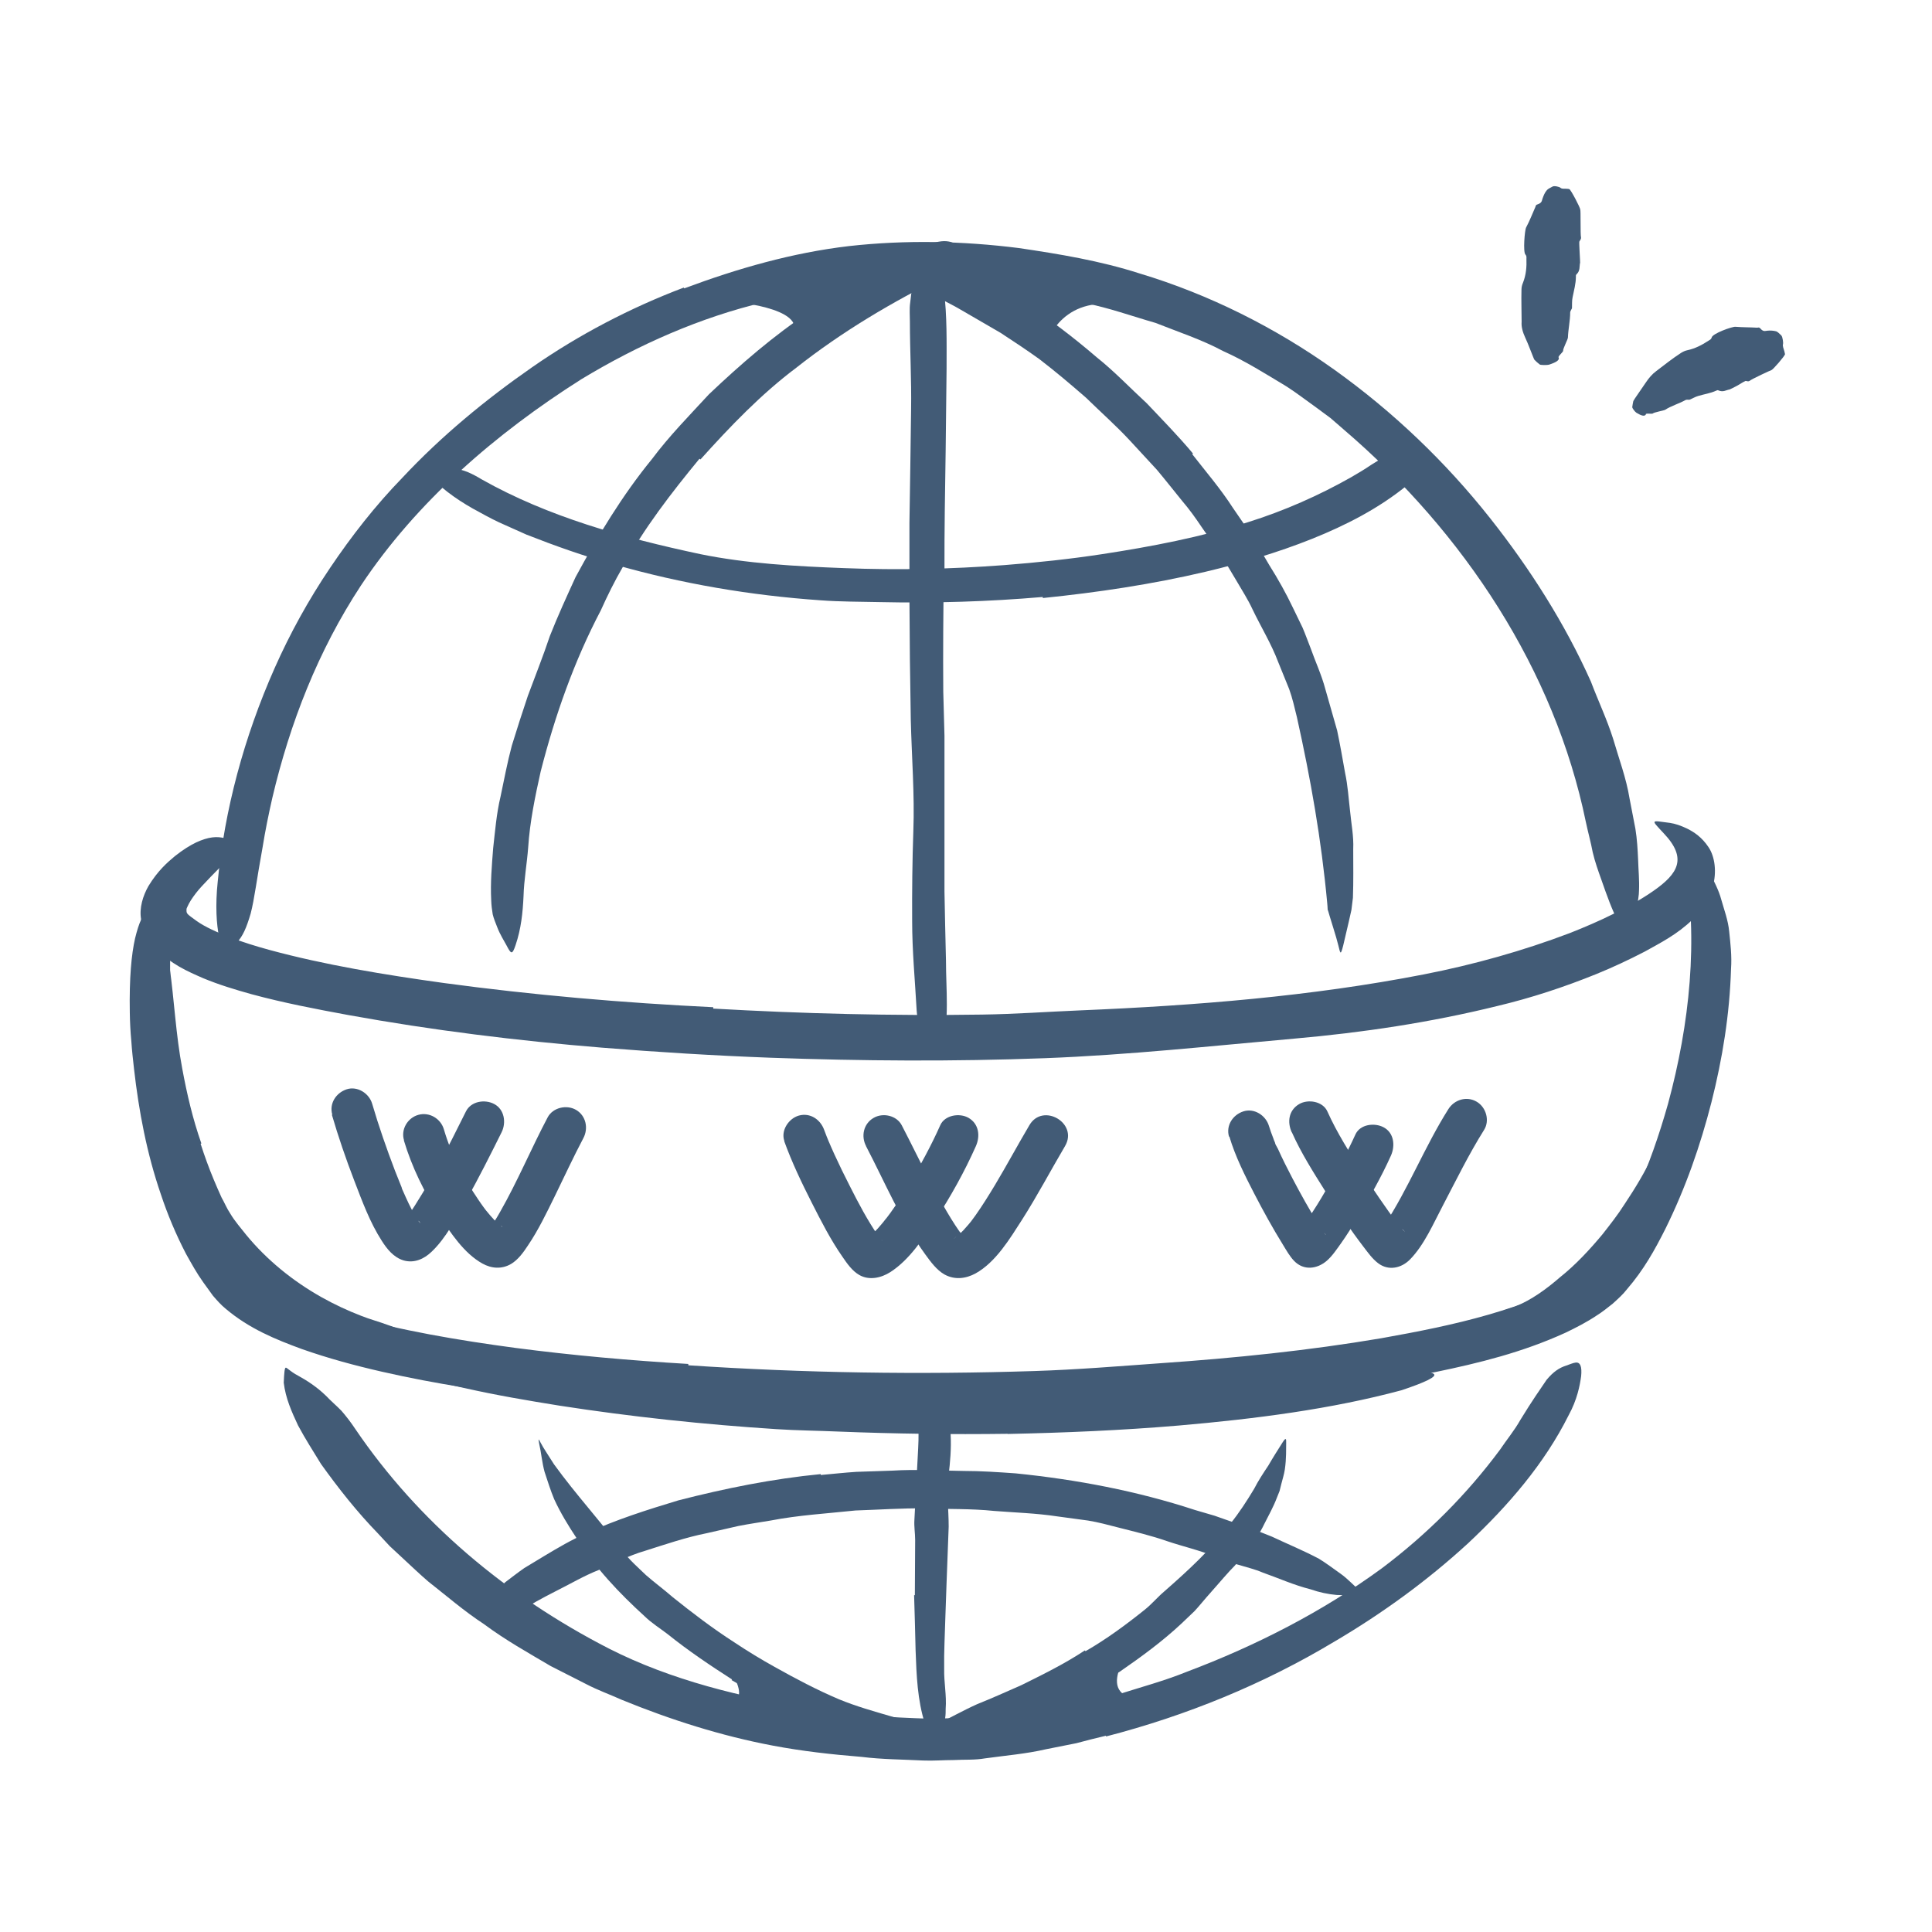
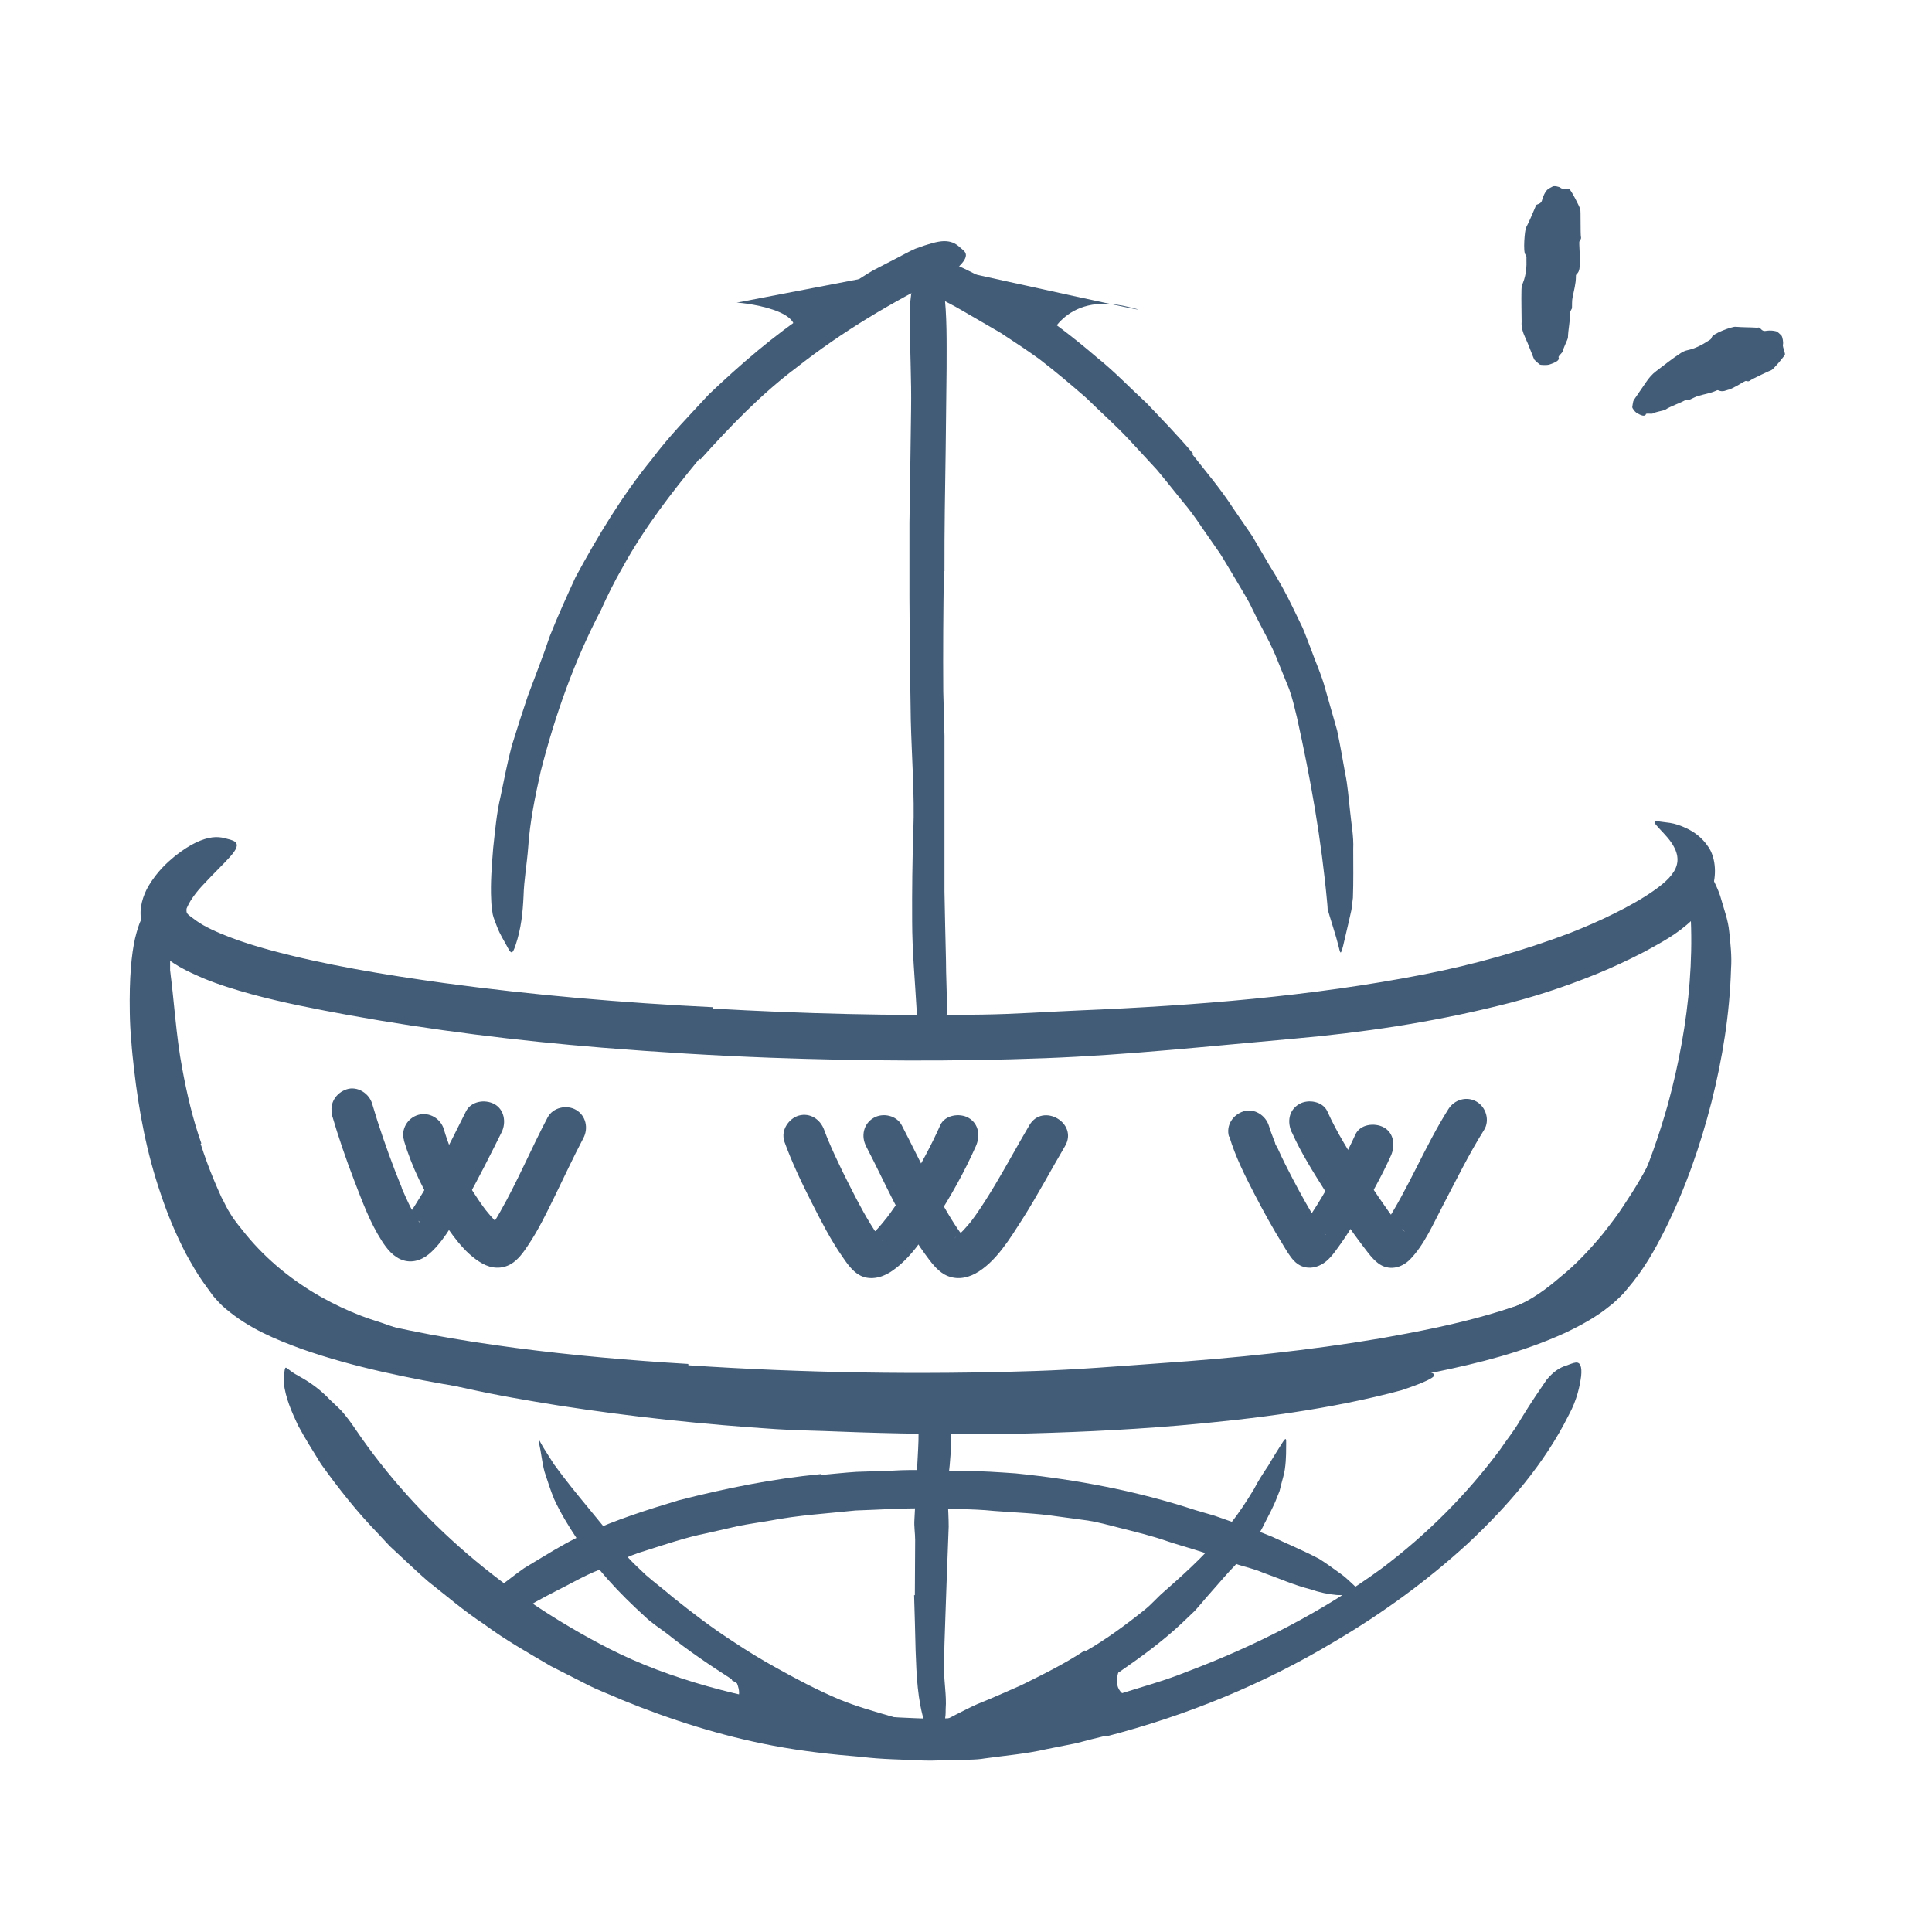
<svg xmlns="http://www.w3.org/2000/svg" width="251" height="251" viewBox="0 0 251 251" fill="none">
  <path d="M118.855 207.237L118.895 200.069C118.895 199.19 118.738 198.331 118.797 197.452C118.953 194.366 119.129 191.26 119.285 188.174C119.363 186.807 119.344 185.42 119.285 184.073C119.285 183.194 119.129 182.315 119.285 181.436C119.324 181.006 119.402 180.557 119.48 180.128C119.539 179.698 119.891 179.249 120.105 178.819C120.574 178.272 120.438 178.35 120.965 178.819C121.238 179.053 121.609 179.366 122.117 179.756C122.527 180.147 122.781 180.596 122.937 181.104C123.25 181.983 123.309 182.862 123.367 183.741C123.426 184.62 123.484 185.518 123.504 186.397C123.602 188.174 123.445 189.952 123.23 191.749C122.957 193.897 123.25 196.124 123.25 198.331L122.977 205.596L122.82 210.069C122.762 212.335 122.625 214.6 122.664 216.827C122.625 218.565 122.996 220.284 122.859 222.003C122.859 222.374 122.859 222.764 122.801 223.135C122.684 224.561 122.293 224.991 121.687 225.264C121.551 225.323 121.434 225.42 121.316 225.44C121.121 225.499 120.945 225.381 120.73 225.128C120.535 224.874 120.262 224.444 120.164 223.936C119.188 220.87 119.07 217.667 118.953 214.444C118.895 212.042 118.836 209.639 118.758 207.237H118.855Z" fill="#425B76" />
  <path d="M95.711 39.32C96.805 39.32 107.469 40.668 101.316 45.062C96.727 48.344 114.812 35.648 114.812 35.648L95.711 39.32Z" fill="#425B76" />
  <path d="M136.043 44.473C136.043 44.473 138.055 37.754 146.629 39.883C153.992 41.699 126.766 35.664 126.766 35.664L136.043 44.492V44.473Z" fill="#425B76" />
  <path d="M26.062 148.592C26.57 150.174 27.137 151.737 27.781 153.28C28.094 154.061 28.445 154.803 28.777 155.565C29.168 156.248 29.461 156.99 29.91 157.655C30.496 158.651 31.277 159.53 32 160.448C34.637 163.651 37.996 166.405 41.746 168.514C43.406 169.451 45.164 170.272 46.941 170.955C48.074 171.405 49.266 171.717 50.418 172.147C51.59 172.518 52.684 173.143 53.836 173.709C54.539 174.08 54.441 174.158 53.719 174.373C53.211 174.53 52.664 174.705 52.195 174.842C51.551 175.076 50.809 175.174 50.047 175.076C47.391 174.686 44.871 173.748 42.41 172.713C39.988 171.58 37.723 170.076 35.633 168.377C33.152 166.307 30.516 164.198 28.484 161.522C27.352 160.076 26.414 158.455 25.633 156.795C24.91 155.174 24.227 153.533 23.621 151.873C22.898 149.823 22.234 147.752 21.707 145.643C20.867 142.459 20.34 139.198 19.93 135.955C19.617 133.436 19.207 130.955 19.207 128.436C19.207 127.889 19.207 127.342 19.246 126.776C19.383 124.705 19.754 124.061 20.477 123.709C20.652 123.631 20.809 123.514 20.984 123.475C21.531 123.338 21.922 124.217 22.039 125.662C22.645 129.998 22.84 134.412 23.68 138.846C24.285 142.127 25.047 145.389 26.16 148.553L26.082 148.592H26.062Z" fill="#425B76" />
  <path d="M212.273 161.222C210.554 163.449 208.542 165.46 206.452 167.355C205.671 168.039 204.909 168.722 204.089 169.367C201.101 171.476 197.78 173.136 194.284 174.035C192.761 174.503 191.179 174.777 189.655 175.128C188.659 175.265 187.644 175.324 186.648 175.402C185.651 175.402 184.636 175.304 183.64 175.226C183.015 175.167 183.093 174.953 183.601 174.601C184.109 174.269 185.007 173.683 186.062 173.371C186.999 173.078 187.917 172.687 188.835 172.433C189.753 172.199 190.651 171.886 191.55 171.632C193.327 171.027 195.046 170.343 196.862 169.738C198.972 168.878 200.905 167.472 202.683 165.929C204.694 164.328 206.491 162.394 208.171 160.382C209.167 159.113 210.183 157.824 211.062 156.437C212.429 154.386 213.737 152.238 214.773 149.992C215.612 148.273 216.101 146.398 216.765 144.621C216.901 144.23 216.999 143.82 217.136 143.429C217.702 141.964 218.151 141.613 219.245 141.71C219.499 141.73 219.753 141.71 220.007 141.769C220.808 141.925 221.179 142.785 220.964 143.976C220.359 147.511 218.816 150.91 216.999 154.21C215.612 156.632 214.069 159.015 212.331 161.261L212.253 161.203L212.273 161.222Z" fill="#425B76" />
  <path d="M92.039 213.195C92.039 213.195 98.543 220.52 94.93 221.105C91.316 221.691 111.219 225.266 111.219 225.266L92.039 213.195Z" fill="#425B76" />
  <path d="M147.762 213.195C147.039 213.781 141.453 220.93 149.07 220.773C153.973 220.676 128.25 225.266 128.25 225.266L147.762 213.195Z" fill="#425B76" />
  <path d="M130.926 186.276C123.582 186.374 116.238 186.276 108.895 185.983C106.219 185.866 103.543 185.847 100.867 185.671C91.453 185.066 82.059 184.069 72.723 182.624C68.582 181.96 64.441 181.257 60.379 180.339C59.07 180.066 57.781 179.714 56.473 179.421C55.184 179.05 53.895 178.659 52.625 178.21C50.086 177.351 47.625 176.198 45.34 174.792C43.953 173.874 44.129 174.011 45.398 174.616C46.648 175.28 49.168 175.944 52.117 176.589C62.566 179.069 73.269 180.417 84.09 181.765C90.574 182.546 97.371 182.78 104.031 183.093C111.375 183.425 118.719 183.581 126.062 183.542C130.594 183.503 135.105 183.425 139.637 183.23C146.473 182.937 153.348 182.507 160.105 181.726C165.359 181.12 170.457 180.261 175.574 179.245C176.687 179.011 177.801 178.776 178.934 178.542C183.152 177.8 184.539 177.8 185.574 178.21C185.809 178.308 186.121 178.386 186.258 178.484C186.766 178.835 185.125 179.597 182.098 180.612C172.957 183.073 163.055 184.343 153.133 185.202C145.75 185.827 138.328 186.14 130.906 186.296V186.218L130.926 186.276Z" fill="#425B76" />
  <path d="M89.462 177.377C104.403 178.373 119.423 178.608 134.423 178.119C139.891 177.944 145.36 177.494 150.79 177.104C160.399 176.44 169.989 175.463 179.442 173.862C184.149 173.022 188.856 172.104 193.388 170.795C197.88 169.487 202.45 167.866 205.849 165.248C208.602 162.866 210.712 158.998 212.45 155.248C214.188 151.42 215.575 147.416 216.708 143.393C219.52 133.022 220.673 122.084 218.837 111.752C218.407 108.471 218.798 108.608 220.731 111.108C221.278 111.713 221.766 112.533 222.216 113.51C222.645 114.487 223.29 115.6 223.622 116.869C223.974 118.139 224.52 119.545 224.657 121.069C224.813 122.573 225.009 124.213 224.891 125.854C224.716 131.752 223.778 137.533 222.352 143.178C220.907 148.823 218.993 154.33 216.356 159.662C215.009 162.338 213.583 164.936 211.356 167.514C210.868 168.158 210.184 168.764 209.52 169.369C208.856 169.897 208.173 170.444 207.489 170.873C206.122 171.791 204.735 172.494 203.349 173.158C197.782 175.698 192.138 177.084 186.474 178.256C172.919 180.815 158.837 182.592 144.931 183.451C129.638 184.35 114.325 184.428 99.052 183.823C89.638 183.432 80.243 182.768 70.868 181.694C63.778 180.873 56.669 179.819 49.657 178.217C46.142 177.416 42.665 176.479 39.227 175.268C35.809 174.018 32.372 172.612 29.325 170.033C28.72 169.545 28.192 168.94 27.665 168.334L26.395 166.576C25.555 165.405 24.872 164.155 24.169 162.905C22.86 160.385 21.767 157.787 20.888 155.131C19.071 149.838 18.036 144.369 17.411 138.862C17.274 137.651 17.138 136.44 17.059 135.229C16.942 134.018 16.884 132.807 16.864 131.576C16.786 127.006 17.079 123.979 17.548 121.908C17.802 120.873 18.055 120.053 18.368 119.408C18.739 118.764 19.13 118.256 19.54 117.846C19.93 117.455 20.321 116.948 20.653 116.733C21.767 116.069 22.177 119.76 22.099 126.069C22.177 135.424 23.388 145.17 26.552 154.076C27.313 156.323 28.309 158.412 29.345 160.444C29.93 161.401 30.477 162.416 31.122 163.295L32.099 164.623C32.431 165.014 32.587 165.209 32.958 165.502C34.267 166.655 36.259 167.729 38.368 168.588C40.497 169.487 42.782 170.229 45.126 170.893C52.099 172.866 59.501 174.116 66.923 175.112C74.364 176.088 81.884 176.752 89.423 177.201V177.358L89.462 177.377Z" fill="#425B76" />
  <path d="M90.848 59.629C87.215 64.043 83.68 68.613 80.907 73.672C79.852 75.488 78.915 77.383 78.055 79.297C74.598 85.879 72.098 92.969 70.243 100.234C69.52 103.477 68.836 106.777 68.621 110.078C68.465 112.187 68.075 114.297 68.016 116.426C67.918 118.555 67.704 120.664 66.981 122.793C66.532 124.121 66.395 123.945 65.79 122.793C65.496 122.227 64.95 121.406 64.579 120.41C64.383 119.902 64.149 119.355 64.012 118.789C63.914 118.203 63.836 117.598 63.817 116.953C63.7 114.687 63.895 112.441 64.071 110.195C64.325 107.949 64.5 105.703 65.028 103.496C65.496 101.289 65.907 99.062 66.493 96.875C67.157 94.707 67.86 92.539 68.582 90.391C69.52 87.852 70.555 85.273 71.434 82.637C72.45 80.059 73.621 77.5 74.774 74.981C77.684 69.609 80.829 64.375 84.696 59.648C86.942 56.641 89.579 53.965 92.118 51.211C96.239 47.305 100.536 43.574 105.243 40.469C106.141 39.844 107.02 39.199 107.918 38.574L110.672 36.855C111.59 36.289 112.489 35.664 113.446 35.117L116.356 33.613C117.215 33.184 118.036 32.695 118.934 32.305C120.633 31.68 121.786 31.348 122.645 31.328C123.524 31.328 124.09 31.582 124.637 32.07C124.871 32.285 125.164 32.48 125.34 32.715C125.633 33.105 125.477 33.594 125.008 34.16C124.539 34.727 123.739 35.41 122.625 35.918C116.043 39.16 109.461 43.027 103.426 47.793C98.856 51.23 94.852 55.41 91.004 59.688L90.907 59.609L90.848 59.629Z" fill="#425B76" />
  <path d="M154.889 59.001C156.686 61.306 158.6 63.532 160.182 65.993L162.663 69.607L164.889 73.396C166.022 75.193 167.077 77.068 167.995 79.001L169.225 81.54C169.596 82.4 169.909 83.298 170.26 84.177C170.885 85.954 171.686 87.654 172.174 89.49L173.717 94.9C174.108 96.736 174.421 98.591 174.753 100.427C175.104 102.048 175.202 103.728 175.397 105.368C175.553 107.029 175.885 108.65 175.807 110.31C175.807 112.419 175.846 114.529 175.768 116.638L175.573 118.22L175.221 119.782C174.987 120.798 174.733 121.833 174.499 122.868C174.167 124.138 174.147 123.943 173.874 122.829C173.737 122.263 173.503 121.462 173.21 120.525C173.053 120.017 172.897 119.509 172.741 119.001C172.643 118.728 172.604 118.454 172.487 118.181C172.487 117.907 172.448 117.615 172.428 117.322C171.667 109.06 170.28 101.208 168.483 93.142C168.19 91.95 167.917 90.72 167.487 89.529C167.018 88.357 166.53 87.185 166.061 86.013C165.163 83.63 163.815 81.443 162.721 79.157C162.135 77.888 161.374 76.716 160.671 75.505C159.948 74.314 159.245 73.083 158.503 71.911L156.1 68.454C155.319 67.282 154.499 66.15 153.581 65.075C152.487 63.728 151.413 62.361 150.299 61.032L146.764 57.204C144.967 55.271 142.995 53.532 141.1 51.677C139.108 49.939 137.096 48.239 135.007 46.638C133.346 45.447 131.667 44.333 129.987 43.239L124.772 40.212C124.01 39.763 123.229 39.372 122.448 38.962C119.596 37.322 118.913 36.384 118.913 34.939C118.913 34.607 118.854 34.255 118.913 33.962C119.069 33.025 120.69 32.947 123.034 33.884C129.909 36.833 136.491 41.267 142.487 46.423C144.792 48.259 146.823 50.407 148.991 52.4C151.022 54.548 153.092 56.657 154.987 58.923L154.909 59.001H154.889Z" fill="#425B76" />
  <path d="M95.145 218.217C92.254 216.361 89.403 214.447 86.708 212.279C85.712 211.518 84.637 210.854 83.719 209.955C80.438 206.967 77.333 203.686 74.95 199.897C73.856 198.256 72.821 196.557 72.001 194.779C71.512 193.608 71.141 192.397 70.751 191.225C70.418 190.014 70.321 188.744 70.047 187.553C69.911 186.791 69.95 186.908 70.262 187.475C70.555 188.061 71.258 189.096 71.981 190.248C74.911 194.291 77.997 197.592 80.887 201.479C81.747 202.65 82.879 203.627 83.934 204.643C85.047 205.619 86.278 206.518 87.391 207.494C89.95 209.545 92.587 211.557 95.379 213.354C97.079 214.486 98.837 215.561 100.633 216.557C103.348 218.08 106.122 219.545 108.973 220.756C111.2 221.674 113.485 222.318 115.77 222.983C116.278 223.139 116.766 223.256 117.254 223.432C118.172 223.783 118.739 224.057 119.09 224.428C119.422 224.858 119.559 225.268 119.598 225.775C119.618 226.01 119.676 226.225 119.676 226.42C119.676 226.752 119.422 226.967 118.973 227.162C118.524 227.338 117.86 227.533 117.137 227.397C112.723 226.811 108.426 225.072 104.208 223.158C101.083 221.713 98.036 220.033 95.047 218.275L95.106 218.178L95.145 218.217Z" fill="#425B76" />
  <path d="M141.041 214.512C143.756 212.95 146.295 211.075 148.756 209.102C149.655 208.379 150.397 207.481 151.276 206.739C154.323 204.063 157.389 201.27 159.85 197.95C161.002 196.524 161.998 194.981 162.936 193.419C163.463 192.383 164.108 191.407 164.772 190.411C165.358 189.395 166.002 188.379 166.647 187.364C167.057 186.739 167.116 186.856 167.096 187.52C167.077 188.184 167.135 189.473 166.92 190.918C166.823 191.563 166.627 192.149 166.471 192.774L166.237 193.711L165.885 194.59C165.436 195.782 164.811 196.876 164.245 198.008C163.698 199.161 162.975 200.196 162.194 201.192C161.452 202.227 160.651 203.204 159.752 204.102C158.737 205.215 157.741 206.407 156.705 207.559C156.198 208.145 155.709 208.751 155.182 209.317L153.502 210.919C151.022 213.243 148.268 215.254 145.495 217.168C143.717 218.262 141.998 219.415 140.163 220.391C137.448 221.973 134.518 223.204 131.686 224.473C129.459 225.411 127.311 226.563 124.928 227.149C124.42 227.286 123.932 227.52 123.385 227.559C121.373 227.813 120.709 227.598 120.143 226.758C120.026 226.563 119.87 226.387 119.772 226.192C119.498 225.547 120.163 224.786 121.413 224.161C123.288 223.262 125.104 222.227 126.979 221.387C128.893 220.626 130.788 219.766 132.702 218.926C135.495 217.54 138.327 216.153 140.944 214.415L141.022 214.512H141.041Z" fill="#425B76" />
  <path d="M122.625 74.179C122.547 79.394 122.508 84.628 122.547 89.863L122.703 95.585C122.703 102.324 122.703 109.081 122.703 115.82C122.762 118.808 122.82 121.816 122.898 124.784C122.898 128.593 123.367 132.441 122.391 136.269C122.156 137.46 121.766 137.304 121.121 136.288C120.789 135.781 120.398 135.077 119.949 134.218C119.754 133.788 119.48 133.32 119.324 132.831C119.207 132.343 119.129 131.816 119.09 131.269C118.875 127.402 118.504 123.534 118.504 119.648C118.484 115.761 118.523 111.855 118.66 107.929C118.836 103.241 118.445 98.359 118.328 93.554C118.23 88.281 118.172 82.988 118.152 77.695V67.929C118.23 62.988 118.309 58.046 118.367 53.144C118.426 49.335 118.211 45.585 118.211 41.796C118.211 40.956 118.133 40.136 118.25 39.316C118.406 37.773 118.602 36.757 118.914 36.054C119.266 35.351 119.656 34.98 120.203 34.687C120.457 34.55 120.691 34.374 120.926 34.316C121.316 34.199 121.629 34.472 121.922 35.058C122.215 35.644 122.547 36.542 122.625 37.675C123.055 41.034 122.977 44.452 122.977 47.91C122.938 51.386 122.898 54.882 122.859 58.417C122.781 63.652 122.684 68.925 122.703 74.198H122.586L122.625 74.179Z" fill="#425B76" />
-   <path d="M135.459 77.559C128.428 78.164 121.357 78.379 114.307 78.223C111.729 78.164 109.17 78.184 106.592 77.988C97.549 77.363 88.545 75.84 79.834 73.34C75.947 72.285 72.119 70.918 68.389 69.453L64.853 67.871C63.682 67.324 62.549 66.68 61.397 66.055C59.131 64.766 57.002 63.223 55.283 61.23C54.463 59.707 54.58 59.941 56.143 60.117C56.943 60.176 57.9 60.449 59.014 60.801C59.58 60.957 60.205 61.094 60.81 61.348C61.397 61.602 61.982 61.914 62.588 62.285C71.221 67.148 80.986 69.863 90.986 71.992C97.002 73.223 103.408 73.574 109.678 73.809C116.592 74.082 123.545 73.945 130.459 73.418C134.717 73.086 138.975 72.637 143.193 71.992C149.58 71.016 155.986 69.785 162.1 67.852C166.846 66.367 171.338 64.375 175.518 62.012C176.436 61.484 177.314 60.957 178.174 60.371C179.854 59.375 180.83 58.633 181.709 58.34C182.139 58.164 182.471 58.066 182.842 58.047C183.232 58.066 183.643 58.164 184.014 58.262C184.365 58.359 184.736 58.359 184.971 58.457C185.381 58.613 185.4 59.062 185.186 60C185.01 61.016 184.092 61.934 182.881 62.988C179.17 66.035 174.854 68.242 170.42 70.019C165.967 71.797 161.318 73.164 156.631 74.277C149.658 75.918 142.568 76.973 135.479 77.695V77.578L135.459 77.559Z" fill="#425B76" />
-   <path d="M106.629 191.628C108.172 191.492 109.715 191.316 111.258 191.218L115.907 191.062C118.992 190.867 122.098 191.062 125.184 191.101C127.43 191.101 129.696 191.257 131.942 191.414C139.852 192.214 147.703 193.699 155.262 196.179L157.801 196.921L160.301 197.8C161.961 198.367 163.621 198.972 165.242 199.636C167.274 200.593 169.364 201.453 171.356 202.507C172.313 203.093 173.231 203.796 174.149 204.441C175.067 205.085 175.848 205.964 176.707 206.687C177.723 207.664 177.547 207.566 176.297 207.39C175.672 207.312 174.754 207.234 173.641 207.214C172.567 207.117 171.414 206.882 170.242 206.472C168.075 205.925 166.102 205.027 164.051 204.304C163.055 203.874 161.981 203.621 160.946 203.308C159.891 203.035 158.895 202.585 157.86 202.234C155.848 201.394 153.7 200.925 151.629 200.222C149.559 199.499 147.41 198.992 145.262 198.445C143.973 198.113 142.684 197.761 141.356 197.546C140.008 197.371 138.66 197.175 137.313 196.999C134.617 196.589 131.864 196.511 129.149 196.296C126.16 195.984 123.153 196.082 120.164 195.964C117.157 195.925 114.168 196.14 111.141 196.238C107.469 196.628 103.739 196.843 100.106 197.546C98.719 197.781 97.332 197.976 95.946 198.249L91.825 199.187C89.071 199.734 86.414 200.652 83.758 201.492C81.668 202.097 79.774 203.113 77.821 203.953C75.828 204.734 74.012 205.828 72.118 206.765C71.297 207.195 70.477 207.605 69.656 208.074C66.688 209.89 65.399 209.851 64.227 209.441C63.953 209.324 63.641 209.265 63.426 209.128C62.762 208.718 63.602 207.351 65.672 205.535C66.473 204.929 67.274 204.304 68.114 203.718C68.973 203.191 69.852 202.664 70.731 202.136C72.489 201.082 74.305 200.007 76.219 199.187C80.028 197.429 84.051 196.16 88.114 194.929C94.188 193.367 100.379 192.117 106.629 191.511V191.628Z" fill="#425B76" />
+   <path d="M106.629 191.628C108.172 191.492 109.715 191.316 111.258 191.218L115.907 191.062C118.992 190.867 122.098 191.062 125.184 191.101C127.43 191.101 129.696 191.257 131.942 191.414C139.852 192.214 147.703 193.699 155.262 196.179L157.801 196.921L160.301 197.8C161.961 198.367 163.621 198.972 165.242 199.636C167.274 200.593 169.364 201.453 171.356 202.507C172.313 203.093 173.231 203.796 174.149 204.441C175.067 205.085 175.848 205.964 176.707 206.687C177.723 207.664 177.547 207.566 176.297 207.39C175.672 207.312 174.754 207.234 173.641 207.214C172.567 207.117 171.414 206.882 170.242 206.472C168.075 205.925 166.102 205.027 164.051 204.304C163.055 203.874 161.981 203.621 160.946 203.308C155.848 201.394 153.7 200.925 151.629 200.222C149.559 199.499 147.41 198.992 145.262 198.445C143.973 198.113 142.684 197.761 141.356 197.546C140.008 197.371 138.66 197.175 137.313 196.999C134.617 196.589 131.864 196.511 129.149 196.296C126.16 195.984 123.153 196.082 120.164 195.964C117.157 195.925 114.168 196.14 111.141 196.238C107.469 196.628 103.739 196.843 100.106 197.546C98.719 197.781 97.332 197.976 95.946 198.249L91.825 199.187C89.071 199.734 86.414 200.652 83.758 201.492C81.668 202.097 79.774 203.113 77.821 203.953C75.828 204.734 74.012 205.828 72.118 206.765C71.297 207.195 70.477 207.605 69.656 208.074C66.688 209.89 65.399 209.851 64.227 209.441C63.953 209.324 63.641 209.265 63.426 209.128C62.762 208.718 63.602 207.351 65.672 205.535C66.473 204.929 67.274 204.304 68.114 203.718C68.973 203.191 69.852 202.664 70.731 202.136C72.489 201.082 74.305 200.007 76.219 199.187C80.028 197.429 84.051 196.16 88.114 194.929C94.188 193.367 100.379 192.117 106.629 191.511V191.628Z" fill="#425B76" />
  <path d="M43.114 144.818C43.954 147.689 44.931 150.54 46.005 153.333C47.079 156.126 48.056 158.802 49.599 161.204C50.282 162.279 51.142 163.353 52.411 163.743C53.798 164.154 55.087 163.568 56.064 162.63C57.958 160.833 59.267 158.255 60.536 156.009C62.177 153.079 63.681 150.091 65.165 147.103C65.79 145.853 65.536 144.134 64.208 143.431C62.997 142.786 61.2 143.06 60.536 144.388C58.173 149.134 55.81 153.9 52.802 158.275C52.607 158.568 53.251 157.747 52.919 158.118C52.861 158.177 52.802 158.255 52.743 158.314C52.607 158.47 52.47 158.607 52.353 158.743C52.04 159.095 52.236 158.841 52.509 158.665C52.001 158.997 52.802 158.568 52.743 158.587C53.388 158.392 54.072 158.587 54.384 158.763C54.169 158.626 54.95 159.368 54.599 158.919C54.56 158.861 54.364 158.607 54.306 158.587C54.579 158.665 54.697 159.154 54.482 158.802C54.404 158.685 54.345 158.587 54.267 158.49C53.681 157.572 53.193 156.595 52.743 155.599C52.607 155.286 52.47 154.993 52.333 154.681C52.275 154.564 52.216 154.427 52.177 154.29C51.904 153.665 52.314 154.661 52.177 154.251C51.904 153.529 51.591 152.826 51.318 152.103C50.224 149.232 49.208 146.322 48.349 143.392C47.958 142.044 46.435 141.068 45.048 141.517C43.661 141.966 42.743 143.372 43.173 144.818H43.114Z" fill="#425B76" />
  <path d="M52.469 148.155C53.504 151.612 55.125 154.932 57.098 157.96C58.543 160.167 60.281 162.823 62.664 164.151C63.855 164.815 65.184 164.913 66.395 164.21C67.313 163.663 67.996 162.706 68.563 161.847C69.93 159.835 71.004 157.589 72.078 155.401C73.309 152.882 74.481 150.343 75.789 147.862C76.473 146.573 76.121 144.932 74.832 144.19C73.621 143.487 71.844 143.878 71.16 145.147C69.012 149.21 67.254 153.448 64.969 157.452C64.734 157.862 64.5 158.272 64.246 158.663C64.129 158.839 64.031 159.014 63.895 159.19C63.816 159.288 63.406 159.893 63.699 159.464C63.992 159.034 63.699 159.464 63.602 159.561C63.504 159.659 63.406 159.737 63.328 159.835C63.152 160.069 63.953 159.405 63.563 159.639C64.012 159.366 64.832 159.307 65.106 159.386C64.793 159.307 65.75 159.776 65.262 159.444C65.203 159.405 65.106 159.347 65.047 159.307C64.754 159.171 65.242 159.171 65.262 159.483C65.262 159.307 64.363 158.643 64.207 158.487C63.816 158.077 63.465 157.647 63.113 157.218C62.859 156.905 63.348 157.55 63.113 157.218C63.016 157.081 62.918 156.964 62.82 156.827C62.605 156.514 62.371 156.221 62.176 155.909C61.18 154.464 60.301 152.94 59.52 151.358C58.738 149.776 58.211 148.565 57.664 146.71C57.254 145.323 55.789 144.444 54.363 144.835C52.938 145.225 52.059 146.749 52.488 148.136L52.469 148.155Z" fill="#425B76" />
  <path d="M101.883 148.255C102.879 151.009 104.149 153.665 105.477 156.282C106.688 158.665 107.918 161.087 109.461 163.294C110.047 164.153 110.711 165.11 111.629 165.638C112.918 166.38 114.481 166.028 115.672 165.266C118.153 163.665 119.93 160.931 121.512 158.509C123.504 155.462 125.301 152.239 126.786 148.899C127.372 147.571 127.176 146.009 125.829 145.227C124.676 144.563 122.743 144.856 122.157 146.184C120.985 148.821 119.598 151.36 118.114 153.841C117.333 155.13 116.532 156.399 115.653 157.61C115.458 157.884 115.262 158.138 115.067 158.391C115.399 157.942 114.774 158.743 114.696 158.841C114.325 159.29 113.954 159.72 113.543 160.11C113.368 160.286 113.133 160.442 112.977 160.638C112.762 160.891 113.446 160.384 113.153 160.501C113.075 160.54 112.997 160.618 112.918 160.657C112.821 160.716 112.274 161.067 112.743 160.794C113.075 160.599 112.958 160.716 112.801 160.755C112.489 160.833 113.563 160.716 113.172 160.696C113.719 160.696 114.5 160.931 114.696 161.282C114.657 161.204 114.5 161.087 114.442 161.028C114.383 160.97 113.973 160.501 114.325 160.891C114.676 161.282 114.188 160.696 114.11 160.579C112.704 158.548 111.532 156.321 110.418 154.114C109.715 152.747 109.032 151.341 108.387 149.934C108.25 149.622 108.114 149.309 107.977 149.016C107.899 148.841 107.489 147.864 107.743 148.489C107.508 147.942 107.293 147.376 107.079 146.809C106.59 145.442 105.262 144.524 103.778 144.934C102.469 145.306 101.415 146.868 101.903 148.235L101.883 148.255Z" fill="#425B76" />
  <path d="M112.507 148.895C114.968 153.602 117.058 158.641 120.202 162.957C120.886 163.895 121.667 164.988 122.702 165.574C124.011 166.297 125.456 166.141 126.745 165.438C129.382 163.973 131.198 160.926 132.78 158.465C134.772 155.34 136.491 152.078 138.366 148.895C140.124 145.906 135.475 143.211 133.737 146.18C132.214 148.758 130.808 151.375 129.265 153.953C128.464 155.281 127.643 156.61 126.745 157.879C126.55 158.153 126.354 158.426 126.159 158.68C125.886 159.051 126.55 158.211 126.061 158.797C125.964 158.914 125.866 159.031 125.768 159.149C125.378 159.617 124.968 160.047 124.518 160.477C124.069 160.906 124.655 160.457 124.421 160.574C124.362 160.613 123.991 160.906 123.933 160.867C123.913 160.867 124.616 160.633 124.225 160.731C123.991 160.789 123.933 160.731 124.597 160.692C124.186 160.692 125.104 160.789 125.065 160.77C124.733 160.672 125.768 161.102 125.417 160.926C124.987 160.692 125.729 161.297 125.554 161.043C125.475 160.906 125.3 160.809 125.202 160.692C125.065 160.555 124.948 160.379 124.831 160.242C125.378 160.828 124.772 160.145 124.636 159.969C123.151 157.84 121.921 155.496 120.71 153.192C119.499 150.887 118.366 148.524 117.155 146.199C116.491 144.91 114.694 144.52 113.483 145.242C112.175 146.004 111.843 147.625 112.526 148.914L112.507 148.895Z" fill="#425B76" />
  <path d="M159.713 147.646C160.475 150.224 161.725 152.704 162.956 155.087C164.128 157.353 165.358 159.579 166.686 161.728C167.116 162.431 167.565 163.232 168.131 163.818C169.381 165.107 171.12 164.872 172.37 163.798C173.112 163.154 173.678 162.275 174.245 161.493C174.967 160.478 175.631 159.404 176.276 158.349C177.878 155.693 179.44 152.958 180.71 150.126C181.276 148.857 181.12 147.177 179.753 146.454C178.581 145.829 176.686 146.044 176.081 147.411C175.046 149.697 173.835 151.904 172.585 154.072C171.94 155.185 171.296 156.279 170.592 157.353C170.299 157.802 170.006 158.251 169.713 158.681C169.577 158.876 169.44 159.072 169.284 159.267C169.225 159.345 169.186 159.404 169.128 159.482C168.854 159.872 169.538 158.993 169.245 159.326C169.108 159.462 168.698 159.814 168.639 159.99C168.737 159.716 169.401 159.521 169.538 159.482C170.475 159.228 171.335 159.521 171.999 160.146C171.979 160.126 171.96 160.087 171.921 160.068C172.546 160.693 172.194 160.439 171.921 160.048C171.706 159.736 171.491 159.404 171.296 159.072C170.104 157.138 168.991 155.146 167.936 153.134C167.272 151.865 166.608 150.556 166.022 149.247C165.924 149.033 165.553 148.486 165.573 148.251C165.573 148.505 165.768 148.72 165.631 148.408C165.553 148.232 165.475 148.056 165.417 147.861C165.202 147.333 165.026 146.806 164.85 146.259C164.44 144.911 162.956 143.935 161.549 144.384C160.143 144.833 159.245 146.24 159.674 147.685L159.713 147.646Z" fill="#425B76" />
  <path d="M167.841 147.114C169.033 149.79 170.634 152.309 172.197 154.79C173.759 157.27 175.38 159.673 177.138 161.977C177.724 162.739 178.271 163.52 179.033 164.106C180.38 165.141 182.079 164.77 183.212 163.598C185.068 161.684 186.24 158.911 187.47 156.587C189.189 153.305 190.829 149.946 192.802 146.802C193.583 145.571 193.056 143.833 191.845 143.13C190.556 142.368 188.954 142.856 188.173 144.087C185.087 148.969 182.978 154.438 179.794 159.262C179.677 159.438 179.54 159.614 179.423 159.809C179.189 160.18 179.872 159.302 179.482 159.731C179.365 159.868 178.974 160.102 179.443 159.809C179.853 159.555 179.326 159.614 180.146 159.438C180.712 159.321 182.236 159.36 182.509 160.063C182.451 159.907 182.158 159.712 182.04 159.575C181.923 159.438 181.806 159.302 181.708 159.165C181.65 159.087 181.591 159.028 181.533 158.95C181.181 158.54 181.923 159.477 181.572 159.009C179.99 156.841 178.466 154.634 177.021 152.387C175.38 149.809 173.701 147.192 172.451 144.399C171.865 143.071 169.931 142.759 168.779 143.442C167.411 144.243 167.216 145.786 167.822 147.114H167.841Z" fill="#425B76" />
-   <path d="M88.912 37.46C95.807 34.882 102.955 32.831 110.299 31.971C117.643 31.151 125.065 31.307 132.35 32.225C137.662 33.007 142.955 33.886 148.053 35.526C157.096 38.241 165.709 42.577 173.346 48.026C181.002 53.495 187.838 60.038 193.639 67.382C198.775 73.885 203.307 80.995 206.686 88.553C207.623 91.034 208.775 93.456 209.576 95.995C210.318 98.553 211.275 101.073 211.705 103.729L212.467 107.675C212.682 109.003 212.76 110.35 212.818 111.678C212.858 113.026 212.994 114.354 212.936 115.682C212.936 116.346 212.779 117.03 212.701 117.694L212.565 118.69L212.506 119.178C212.506 119.178 212.604 119.354 212.389 119.432L212.291 119.686C211.627 121.327 211.315 121.991 211.178 121.932C211.022 121.874 210.943 121.073 210.221 119.706C209.479 118.339 208.795 116.444 208.033 114.257C207.643 113.163 207.213 111.971 206.92 110.721C206.686 109.452 206.315 108.143 206.022 106.757C201.979 87.108 190.26 69.237 174.615 55.839L172.858 54.315L170.983 52.928C169.713 52.03 168.463 51.053 167.154 50.214C164.459 48.593 161.783 46.893 158.893 45.604C156.08 44.1 153.072 43.124 150.123 41.952C147.057 41.073 144.049 39.979 140.924 39.374C127.369 35.936 113.053 36.132 99.381 39.237C90.963 41.229 82.936 44.784 75.514 49.276C64.44 56.288 54.127 65.174 46.901 76.053C41.315 84.549 37.662 93.964 35.377 103.671C34.889 105.819 34.459 107.928 34.108 110.116C33.365 114.159 33.053 116.835 32.565 118.69C32.018 120.546 31.549 121.62 30.768 122.46C30.416 122.85 30.084 123.358 29.752 123.593C29.205 123.964 28.776 123.3 28.463 121.718C28.131 120.135 27.955 117.655 28.287 114.53C29.166 105.214 31.705 95.76 35.69 86.776C37.682 82.284 40.084 77.928 42.877 73.788C45.651 69.667 48.776 65.663 52.252 62.089C57.291 56.698 63.033 51.952 69.127 47.714C75.221 43.475 81.881 39.999 88.834 37.362L88.893 37.46H88.912Z" fill="#425B76" />
  <path d="M92.626 131.031C104.248 131.695 115.927 131.988 127.587 131.812C131.845 131.753 136.084 131.441 140.341 131.265C155.302 130.64 170.302 129.449 184.951 126.597C191.455 125.327 197.861 123.531 203.935 121.226C205.869 120.464 207.783 119.644 209.619 118.726C211.455 117.827 213.31 116.792 214.814 115.738C218.037 113.491 219.228 111.499 216.142 108.257C214.443 106.421 214.423 106.577 216.962 106.909C217.607 107.007 218.349 107.241 219.228 107.671C220.087 108.101 221.103 108.765 221.962 110.054C222.822 111.324 223.037 113.355 222.529 115.132C222.021 116.89 221.025 118.296 219.912 119.449C217.88 121.421 215.673 122.515 213.681 123.628C211.611 124.702 209.521 125.679 207.412 126.538C203.173 128.257 198.877 129.663 194.521 130.699C185.81 132.847 177.002 134.156 168.134 134.937C157.548 135.874 146.591 137.066 135.771 137.476C123.877 137.925 111.982 137.847 100.107 137.417C92.802 137.144 85.498 136.695 78.213 136.109C67.177 135.21 56.123 133.843 45.244 131.87C41.005 131.089 36.826 130.288 32.646 129.156C30.556 128.57 28.466 127.945 26.396 127.085C24.345 126.187 22.197 125.269 20.244 123.199C19.814 122.788 19.423 122.202 19.013 121.538C18.759 120.855 18.369 120.191 18.33 119.429C18.076 117.964 18.564 116.382 19.287 115.113C20.478 113.159 21.689 112.085 22.724 111.226C23.779 110.386 24.677 109.839 25.478 109.449C27.08 108.706 28.193 108.628 29.209 108.902C29.658 109.019 30.224 109.136 30.517 109.351C31.533 110.152 29.326 111.773 26.24 115.113C25.673 115.718 25.185 116.363 24.794 116.968C24.599 117.281 24.443 117.574 24.326 117.847C24.189 118.12 24.248 118.101 24.228 118.257C24.228 118.726 24.306 118.745 25.537 119.644C26.63 120.425 28.212 121.128 29.834 121.753C31.474 122.378 33.212 122.925 35.009 123.413C42.197 125.366 49.931 126.636 57.666 127.71C69.189 129.273 80.927 130.288 92.666 130.855V131.011L92.626 131.031Z" fill="#425B76" />
  <path d="M143.699 225.496C142.41 225.809 141.102 226.121 139.832 226.473L135.906 227.254C133.309 227.859 130.613 228.074 127.957 228.445C126.629 228.68 125.262 228.582 123.934 228.66C122.586 228.66 121.238 228.777 119.91 228.719C117.254 228.582 114.598 228.582 111.941 228.25C108.074 227.937 104.207 227.508 100.398 226.785C93.68 225.516 87.117 223.426 80.809 220.848C79.246 220.144 77.644 219.578 76.121 218.777L71.551 216.453C68.602 214.715 65.633 213.055 62.879 211.004C60.34 209.344 58.035 207.352 55.652 205.477C54.5 204.5 53.406 203.426 52.293 202.41L50.633 200.867L49.09 199.207C46.395 196.434 43.973 193.367 41.707 190.203C40.691 188.543 39.637 186.902 38.719 185.184C37.898 183.426 37.098 181.648 36.863 179.637C36.922 178.289 36.98 177.723 37.117 177.684C37.273 177.645 37.625 178.133 38.719 178.719C39.793 179.305 41.16 180.164 42.391 181.375C42.977 182 43.699 182.605 44.363 183.289C44.988 184.012 45.594 184.793 46.16 185.652C54.344 197.703 65.769 207.332 79.129 214.187C87.156 218.27 96.414 220.555 105.555 221.961C110.574 222.82 115.691 223.133 120.789 223.289C125.828 223.191 130.926 223.035 135.965 222.117C139.09 221.746 142.137 220.867 145.223 220.144C148.23 219.187 151.297 218.367 154.227 217.176C163.191 213.797 171.863 209.363 179.539 203.738C185.457 199.285 190.594 194.109 194.871 188.348C195.75 187.039 196.746 185.848 197.527 184.461C199.051 181.961 200.164 180.398 200.926 179.266C201.805 178.211 202.566 177.703 203.484 177.41C203.895 177.273 204.363 177.059 204.715 177.02C205.32 176.961 205.535 177.566 205.418 178.777C205.262 179.949 204.91 181.844 203.777 183.895C200.652 190.145 195.945 195.613 190.73 200.496C185.457 205.34 179.578 209.617 173.367 213.27C164.168 218.797 154.129 222.898 143.699 225.594L143.66 225.477L143.699 225.496Z" fill="#425B76" />
  <path d="M202.47 46.403C202.685 46.774 202.177 47.067 201.299 47.36C201.025 47.458 200.185 47.438 200.049 47.36C199.795 47.164 199.541 46.95 199.345 46.735C199.248 46.618 198.506 44.567 198.154 43.864C197.842 43.18 197.627 42.496 197.685 41.813C197.685 40.426 197.627 39.039 197.666 37.653C197.666 37.34 197.724 37.047 197.861 36.735C198.271 35.7 198.349 34.664 198.31 33.61C198.31 33.434 198.349 33.258 198.174 33.063C197.861 32.75 198.076 29.899 198.271 29.547C198.74 28.668 199.072 27.79 199.463 26.911C199.521 26.793 199.482 26.637 199.736 26.559C200.342 26.364 200.302 26.071 200.4 25.797C200.537 25.426 200.674 25.036 200.967 24.704C201.103 24.528 201.435 24.391 201.709 24.235C201.943 24.098 202.627 24.293 202.705 24.372C202.9 24.586 203.271 24.489 203.564 24.528C203.662 24.528 203.799 24.547 203.877 24.567C204.072 24.625 205.322 27.008 205.302 27.223C205.381 27.301 205.302 30.465 205.4 30.836C205.439 31.032 205.283 31.207 205.185 31.383C205.127 31.461 205.302 34.02 205.283 34.118C205.166 34.625 205.322 35.172 204.814 35.641C204.717 35.739 204.736 35.836 204.736 35.954C204.736 36.852 204.482 37.731 204.306 38.629C204.209 39.079 204.248 39.547 204.228 40.016C204.228 40.094 204.15 40.172 204.111 40.27C204.072 40.368 203.994 40.485 203.994 40.583C203.994 41.676 203.74 42.75 203.701 43.844C203.701 44.098 203.037 45.289 203.076 45.583C203.076 45.739 202.392 46.286 202.49 46.422L202.47 46.403Z" fill="#425B76" />
  <path d="M213.837 53.823C213.68 54.155 213.212 53.999 212.606 53.628C212.411 53.51 212.04 53.022 212.059 52.885C212.098 52.612 212.137 52.358 212.196 52.104C212.235 51.968 213.407 50.327 213.817 49.702C214.208 49.116 214.637 48.608 215.165 48.218C216.219 47.417 217.274 46.577 218.387 45.854C218.641 45.698 218.915 45.561 219.208 45.503C220.223 45.288 221.122 44.819 221.981 44.253C222.118 44.155 222.294 44.116 222.372 43.862C222.45 43.335 225.087 42.397 225.477 42.456C226.454 42.534 227.352 42.514 228.29 42.573C228.427 42.573 228.524 42.475 228.7 42.671C229.091 43.139 229.325 42.983 229.598 42.964C229.969 42.925 230.36 42.944 230.751 43.042C230.946 43.1 231.18 43.354 231.415 43.569C231.61 43.764 231.688 44.585 231.649 44.682C231.552 44.975 231.747 45.327 231.825 45.659C231.844 45.776 231.884 45.913 231.903 46.01C231.903 46.225 230.341 48.022 230.145 48.081C230.087 48.081 227.548 49.253 227.294 49.487C227.157 49.585 226.962 49.526 226.786 49.487C226.747 49.487 226.239 49.76 225.751 50.073C225.243 50.346 224.735 50.6 224.696 50.6C224.227 50.678 223.876 50.991 223.251 50.718C223.134 50.659 223.055 50.718 222.958 50.757C222.235 51.089 221.415 51.206 220.634 51.44C220.223 51.557 219.891 51.772 219.501 51.928C219.442 51.948 219.344 51.928 219.247 51.928C219.149 51.928 219.032 51.928 218.954 51.987C218.094 52.456 217.118 52.729 216.298 53.257C216.102 53.354 214.911 53.55 214.716 53.725C214.598 53.803 213.876 53.667 213.817 53.803L213.837 53.823Z" fill="#425B76" />
</svg>